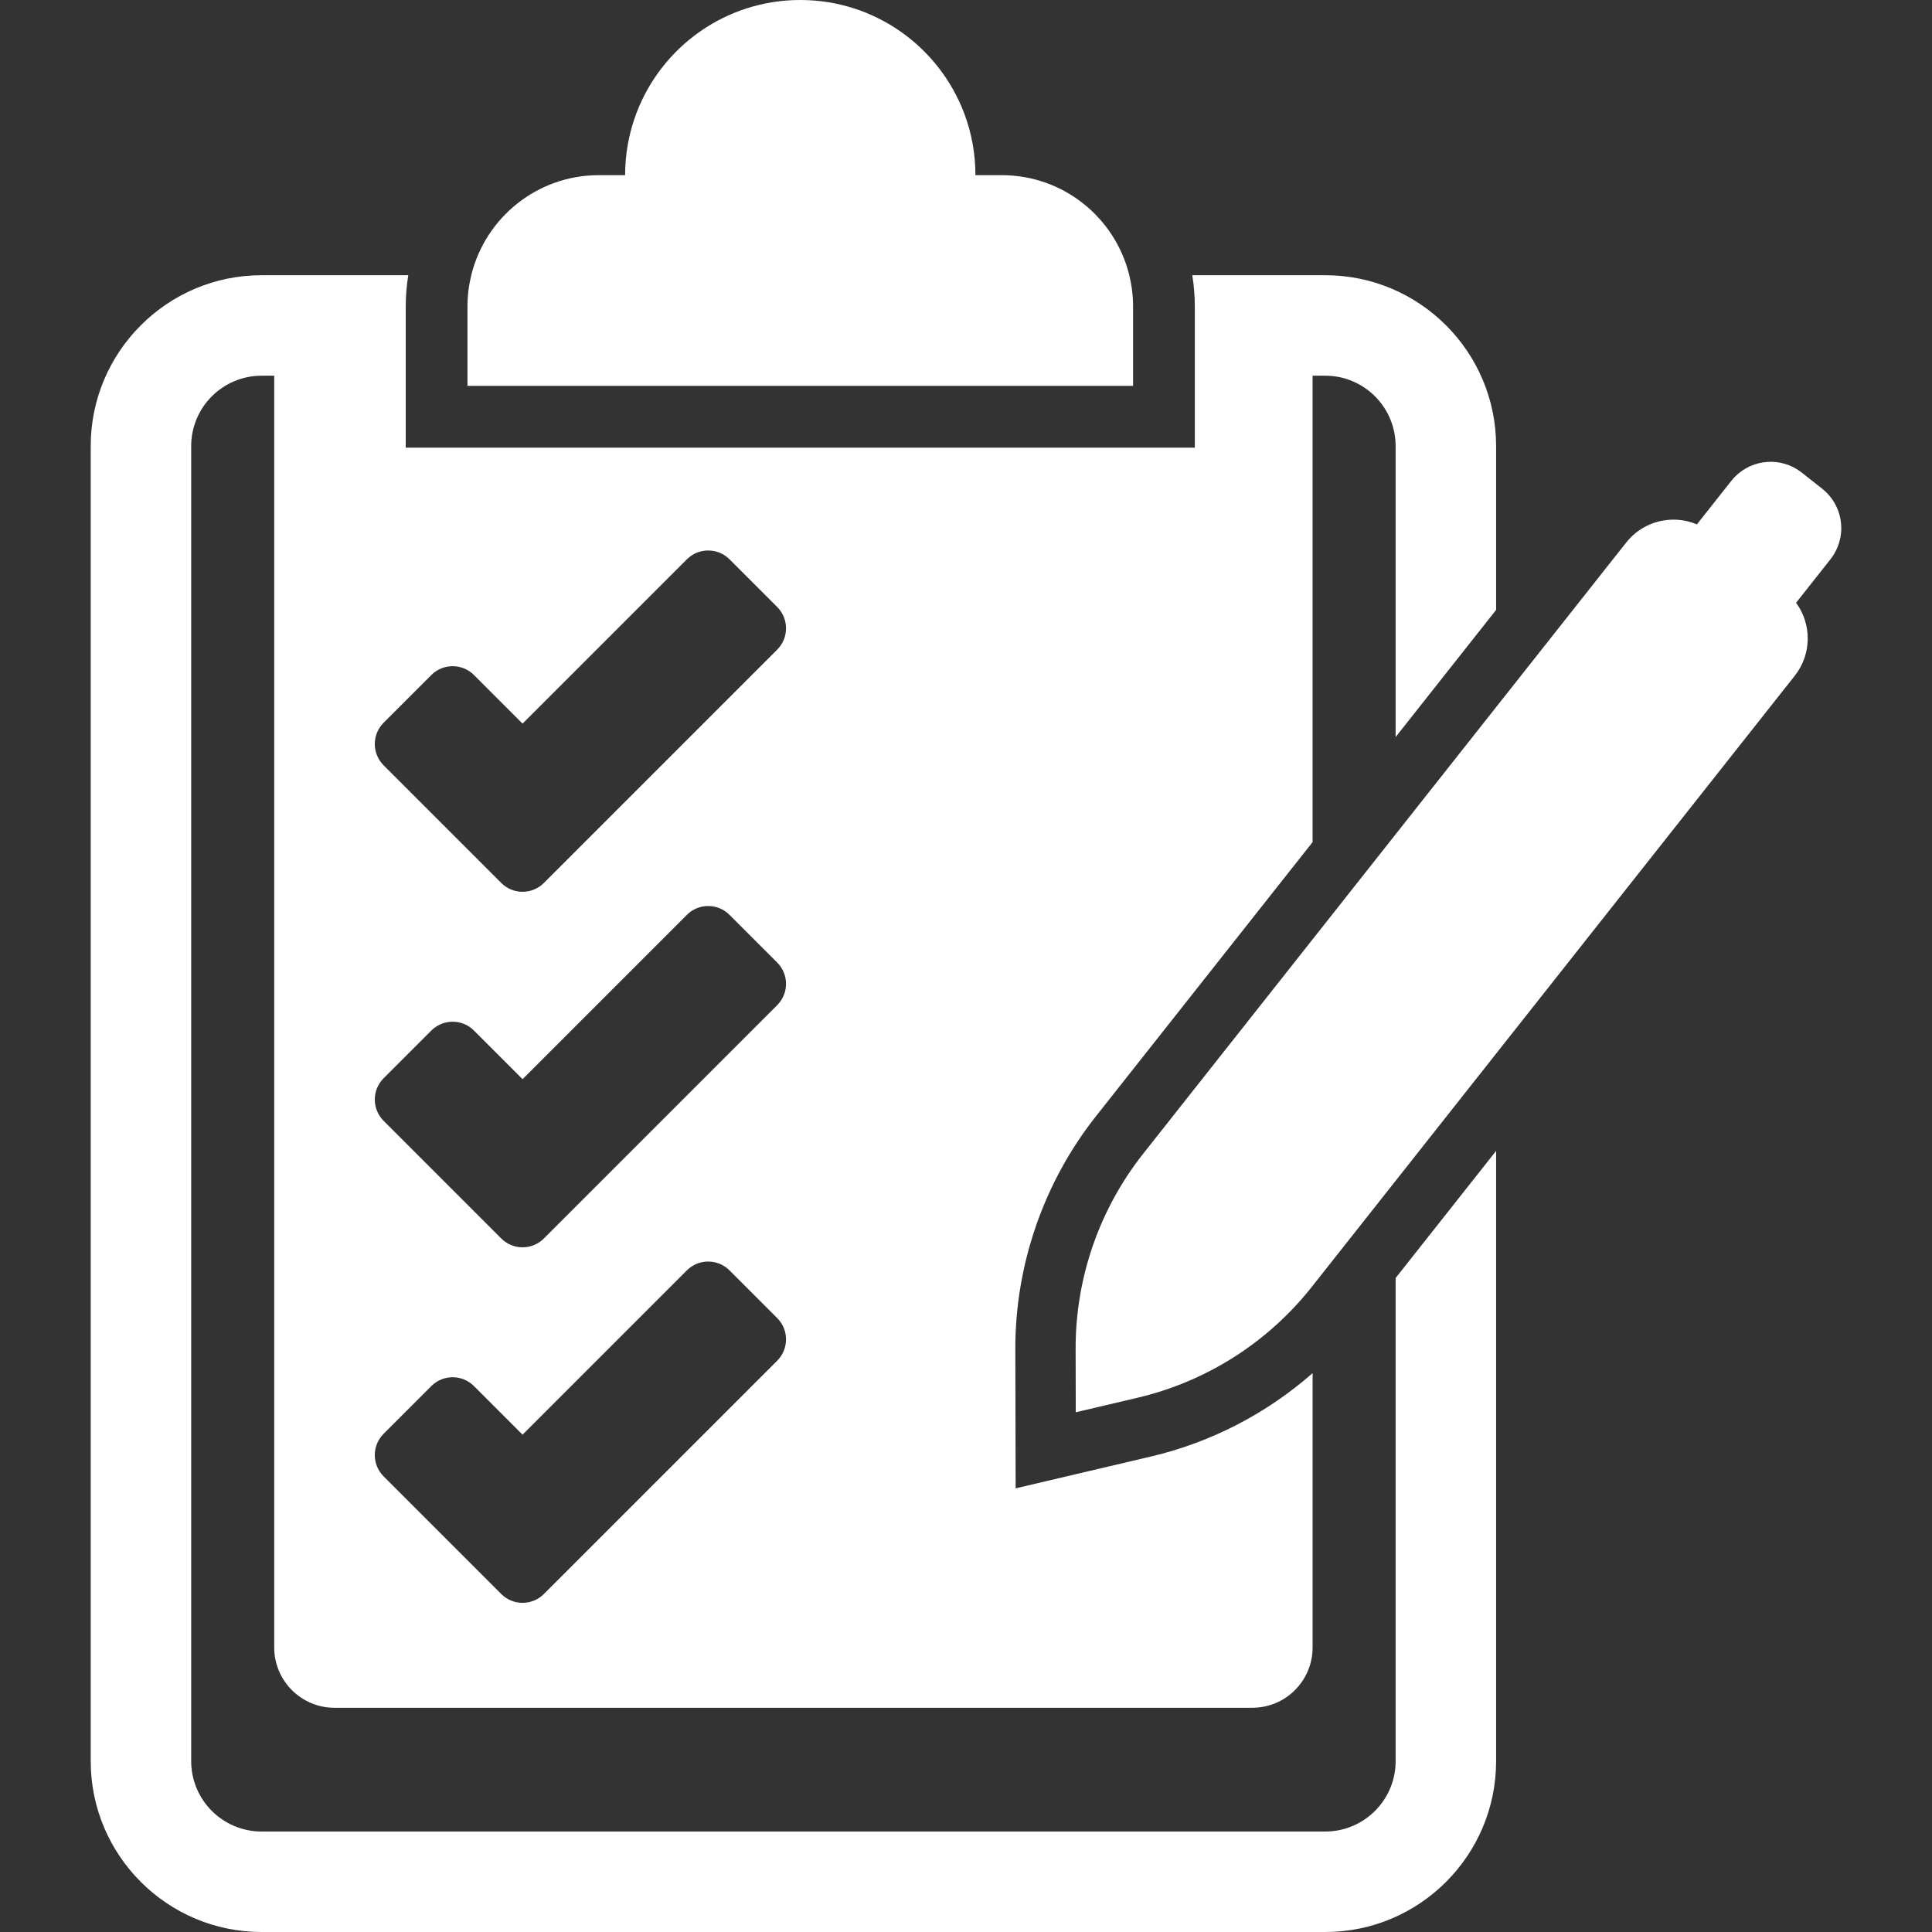
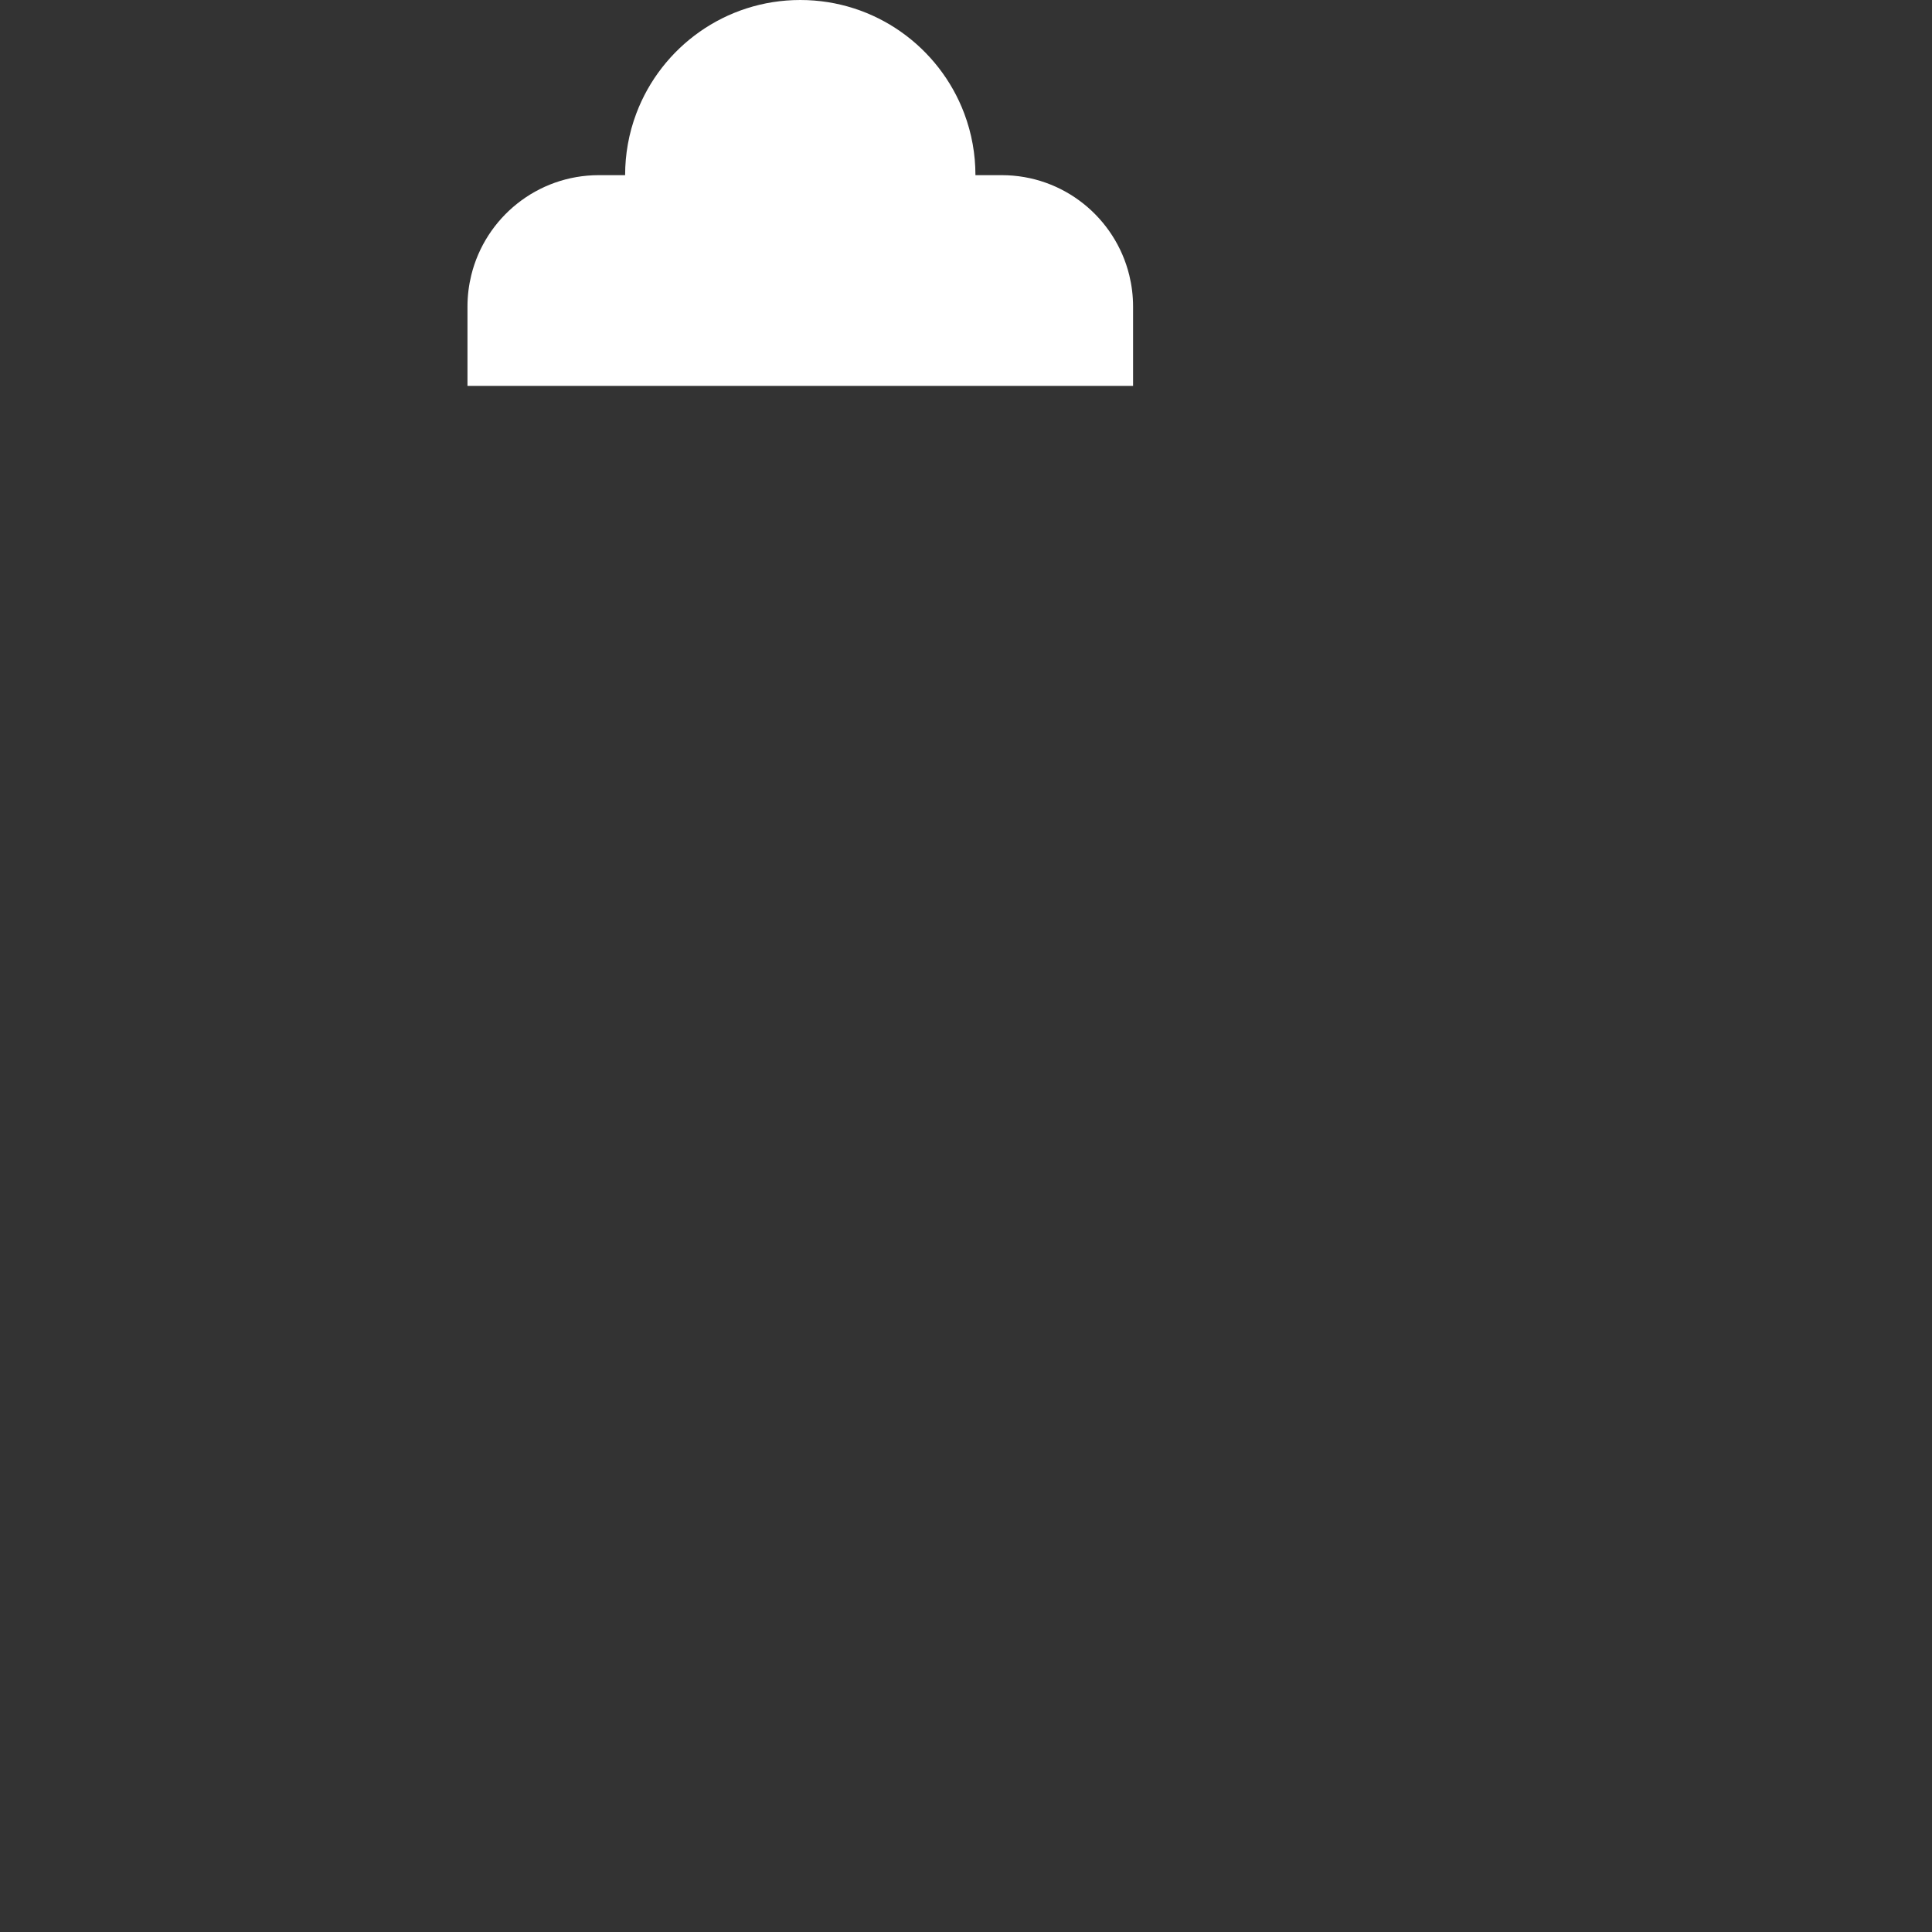
<svg xmlns="http://www.w3.org/2000/svg" fill="#ffffff" version="1.1" id="Capa_1" width="800px" height="800px" viewBox="0 0 961.396 961.396" xml:space="preserve">
  <rect x="0" y="0" width="961.396" height="961.396" fill="#333333" stroke="none" />
  <g>
    <g>
      <g>
-         <path d="M744.49,876.396V572.694l-50,63.266v240.438c0,19.299-15.7,35-35,35H130.14c-19.299,0-35-15.701-35-35v-654.44     c0-19.299,15.701-35,35-35h6.318v632.859c0,16.566,13.431,30,30,30h456.711c16.569,0,30-13.434,30-30V683.306     c-22.849,20.059-50.48,34.438-80.269,41.442l-30.717,7.225l-36.785,8.652l-0.084-37.789l-0.067-31.556     c-0.093-41.837,14.145-82.955,40.086-115.78l107.836-136.447V186.957h6.317c19.299,0,35,15.701,35,35v144.815l50-63.266v-81.549     c0-46.869-38.131-85-85-85h-66.194c0.829,5.071,1.27,10.272,1.27,15.574v9.425v25.001v5.078v30.726h-30.727H232.626H201.9     v-30.726v-5.078v-25.001v-9.425c0-5.302,0.439-10.503,1.269-15.574H130.14c-46.869,0-85,38.131-85,85v654.439     c0,46.867,38.131,85,85,85h529.35C706.359,961.396,744.49,923.266,744.49,876.396z M386.748,677.104L270.644,793.207     c-5.858,5.857-15.355,5.857-21.213,0l-34.341-34.341l-24.188-24.188c-5.858-5.856-5.858-15.354,0-21.213l23.735-23.733     c5.858-5.857,15.355-5.857,21.213,0l24.188,24.188l81.762-81.762c5.858-5.858,15.355-5.858,21.214,0l23.733,23.732     C392.605,661.748,392.605,671.246,386.748,677.104z M386.748,500.188L270.644,616.292c-5.858,5.858-15.355,5.858-21.213,0     l-34.341-34.341l-24.188-24.188c-5.858-5.856-5.858-15.354,0-21.213l23.735-23.732c5.858-5.858,15.355-5.858,21.213,0     l24.188,24.188l81.762-81.763c5.858-5.858,15.355-5.858,21.214,0l23.733,23.734C392.605,484.832,392.605,494.33,386.748,500.188z      M214.637,335.899c5.858-5.858,15.355-5.858,21.213,0l24.188,24.188l81.762-81.763c5.858-5.858,15.355-5.858,21.214,0     l23.733,23.734c5.858,5.858,5.858,15.355,0,21.213L270.644,439.375c-5.858,5.858-15.355,5.858-21.213,0l-34.341-34.341     l-24.188-24.188c-5.858-5.856-5.858-15.354,0-21.213L214.637,335.899z" />
        <path d="M498.466,87.161h-13.072c0-5.242-0.465-10.376-1.352-15.363c-0.941-5.303-2.371-10.438-4.226-15.363     C467.39,23.459,435.553,0,398.232,0c-37.321,0-69.158,23.459-81.584,56.435c-1.856,4.925-3.284,10.06-4.227,15.363     c-0.887,4.987-1.351,10.121-1.351,15.363h-13.074c-30.734,0-56.501,21.215-63.489,49.796c-1.221,4.993-1.882,10.205-1.882,15.574     v9.425v25.001v5.078h331.209v-5.078v-25.001v-9.425c0-5.369-0.66-10.582-1.882-15.574     C554.966,108.376,529.201,87.161,498.466,87.161z" />
-         <path d="M910.88,278.289c0.623-0.786,1.184-1.601,1.694-2.435c6.535-10.632,4.23-24.708-5.801-32.637l-10.176-8.041     c-10.033-7.93-24.264-6.918-33.096,1.899c-0.691,0.69-1.354,1.423-1.976,2.208l-7.596,9.612l-9.525,12.052     c-3.731-1.575-7.688-2.362-11.631-2.362c-8.858,0.001-17.635,3.908-23.557,11.399l-64.73,81.904l-50,63.266l-41.317,52.28     L568.873,574.1c-21.851,27.647-33.699,61.875-33.623,97.113l0.069,31.555l30.718-7.225c34.301-8.067,64.864-27.506,86.715-55.153     l0.42-0.531l41.317-52.28l50-63.268l148.607-188.036c8.557-10.825,8.447-25.715,0.666-36.327l9.531-12.059L910.88,278.289z" />
      </g>
    </g>
  </g>
</svg>